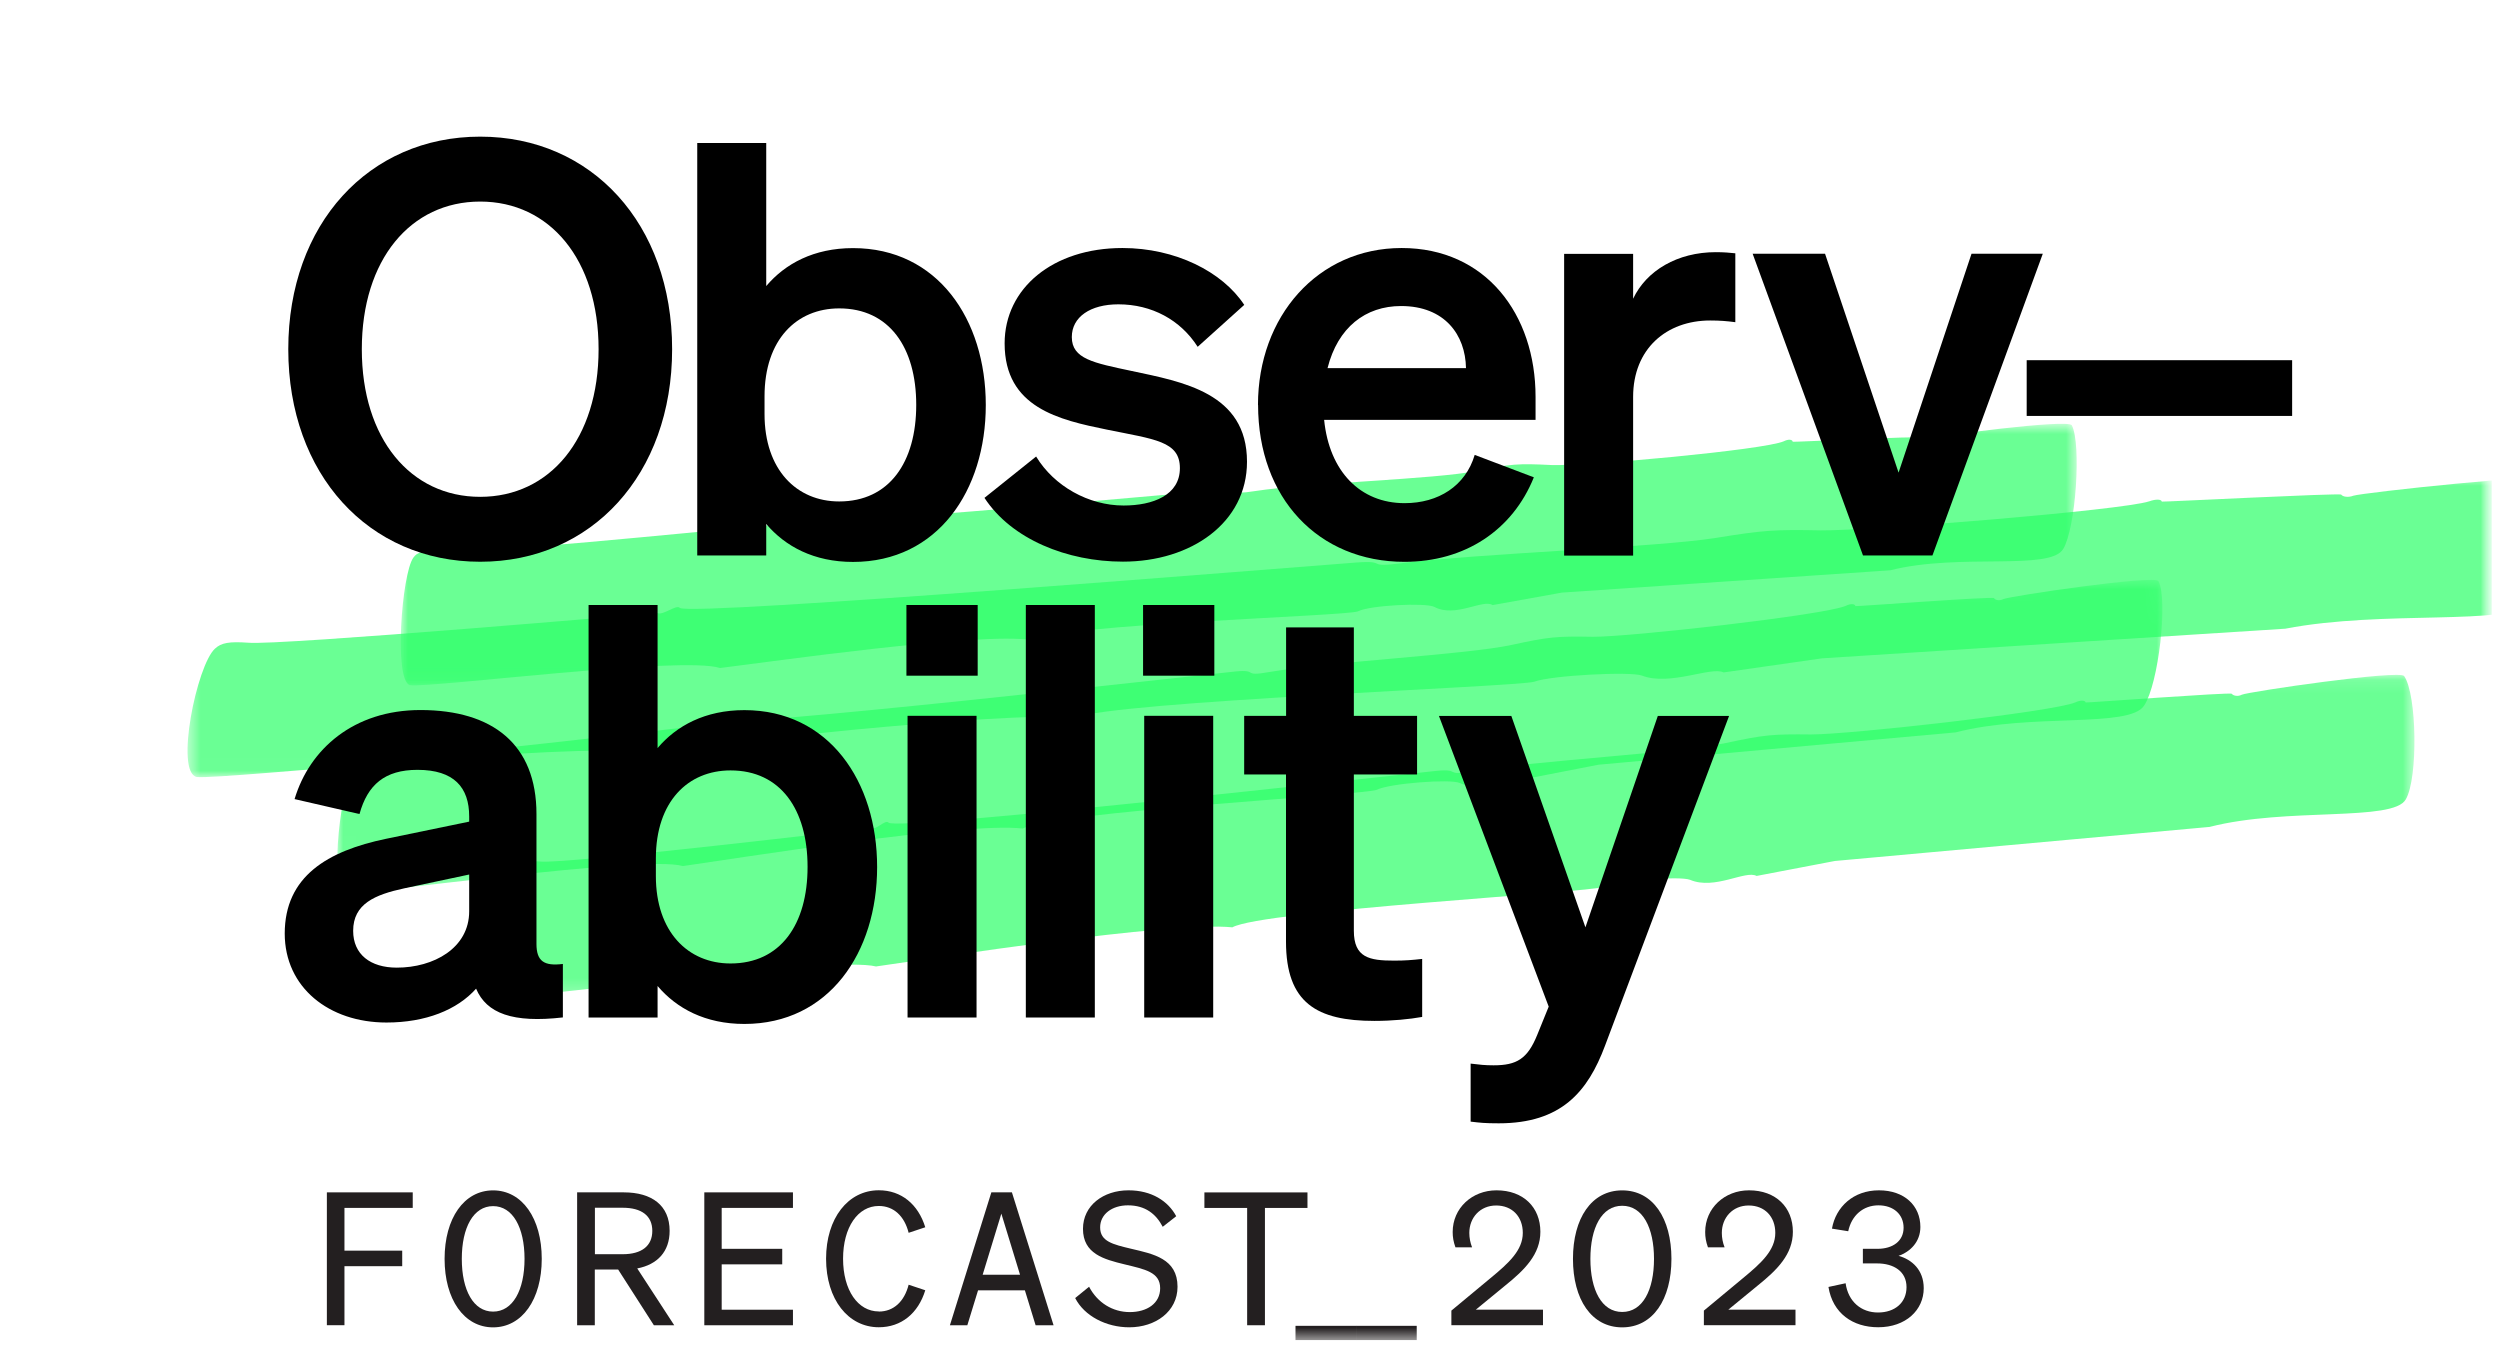
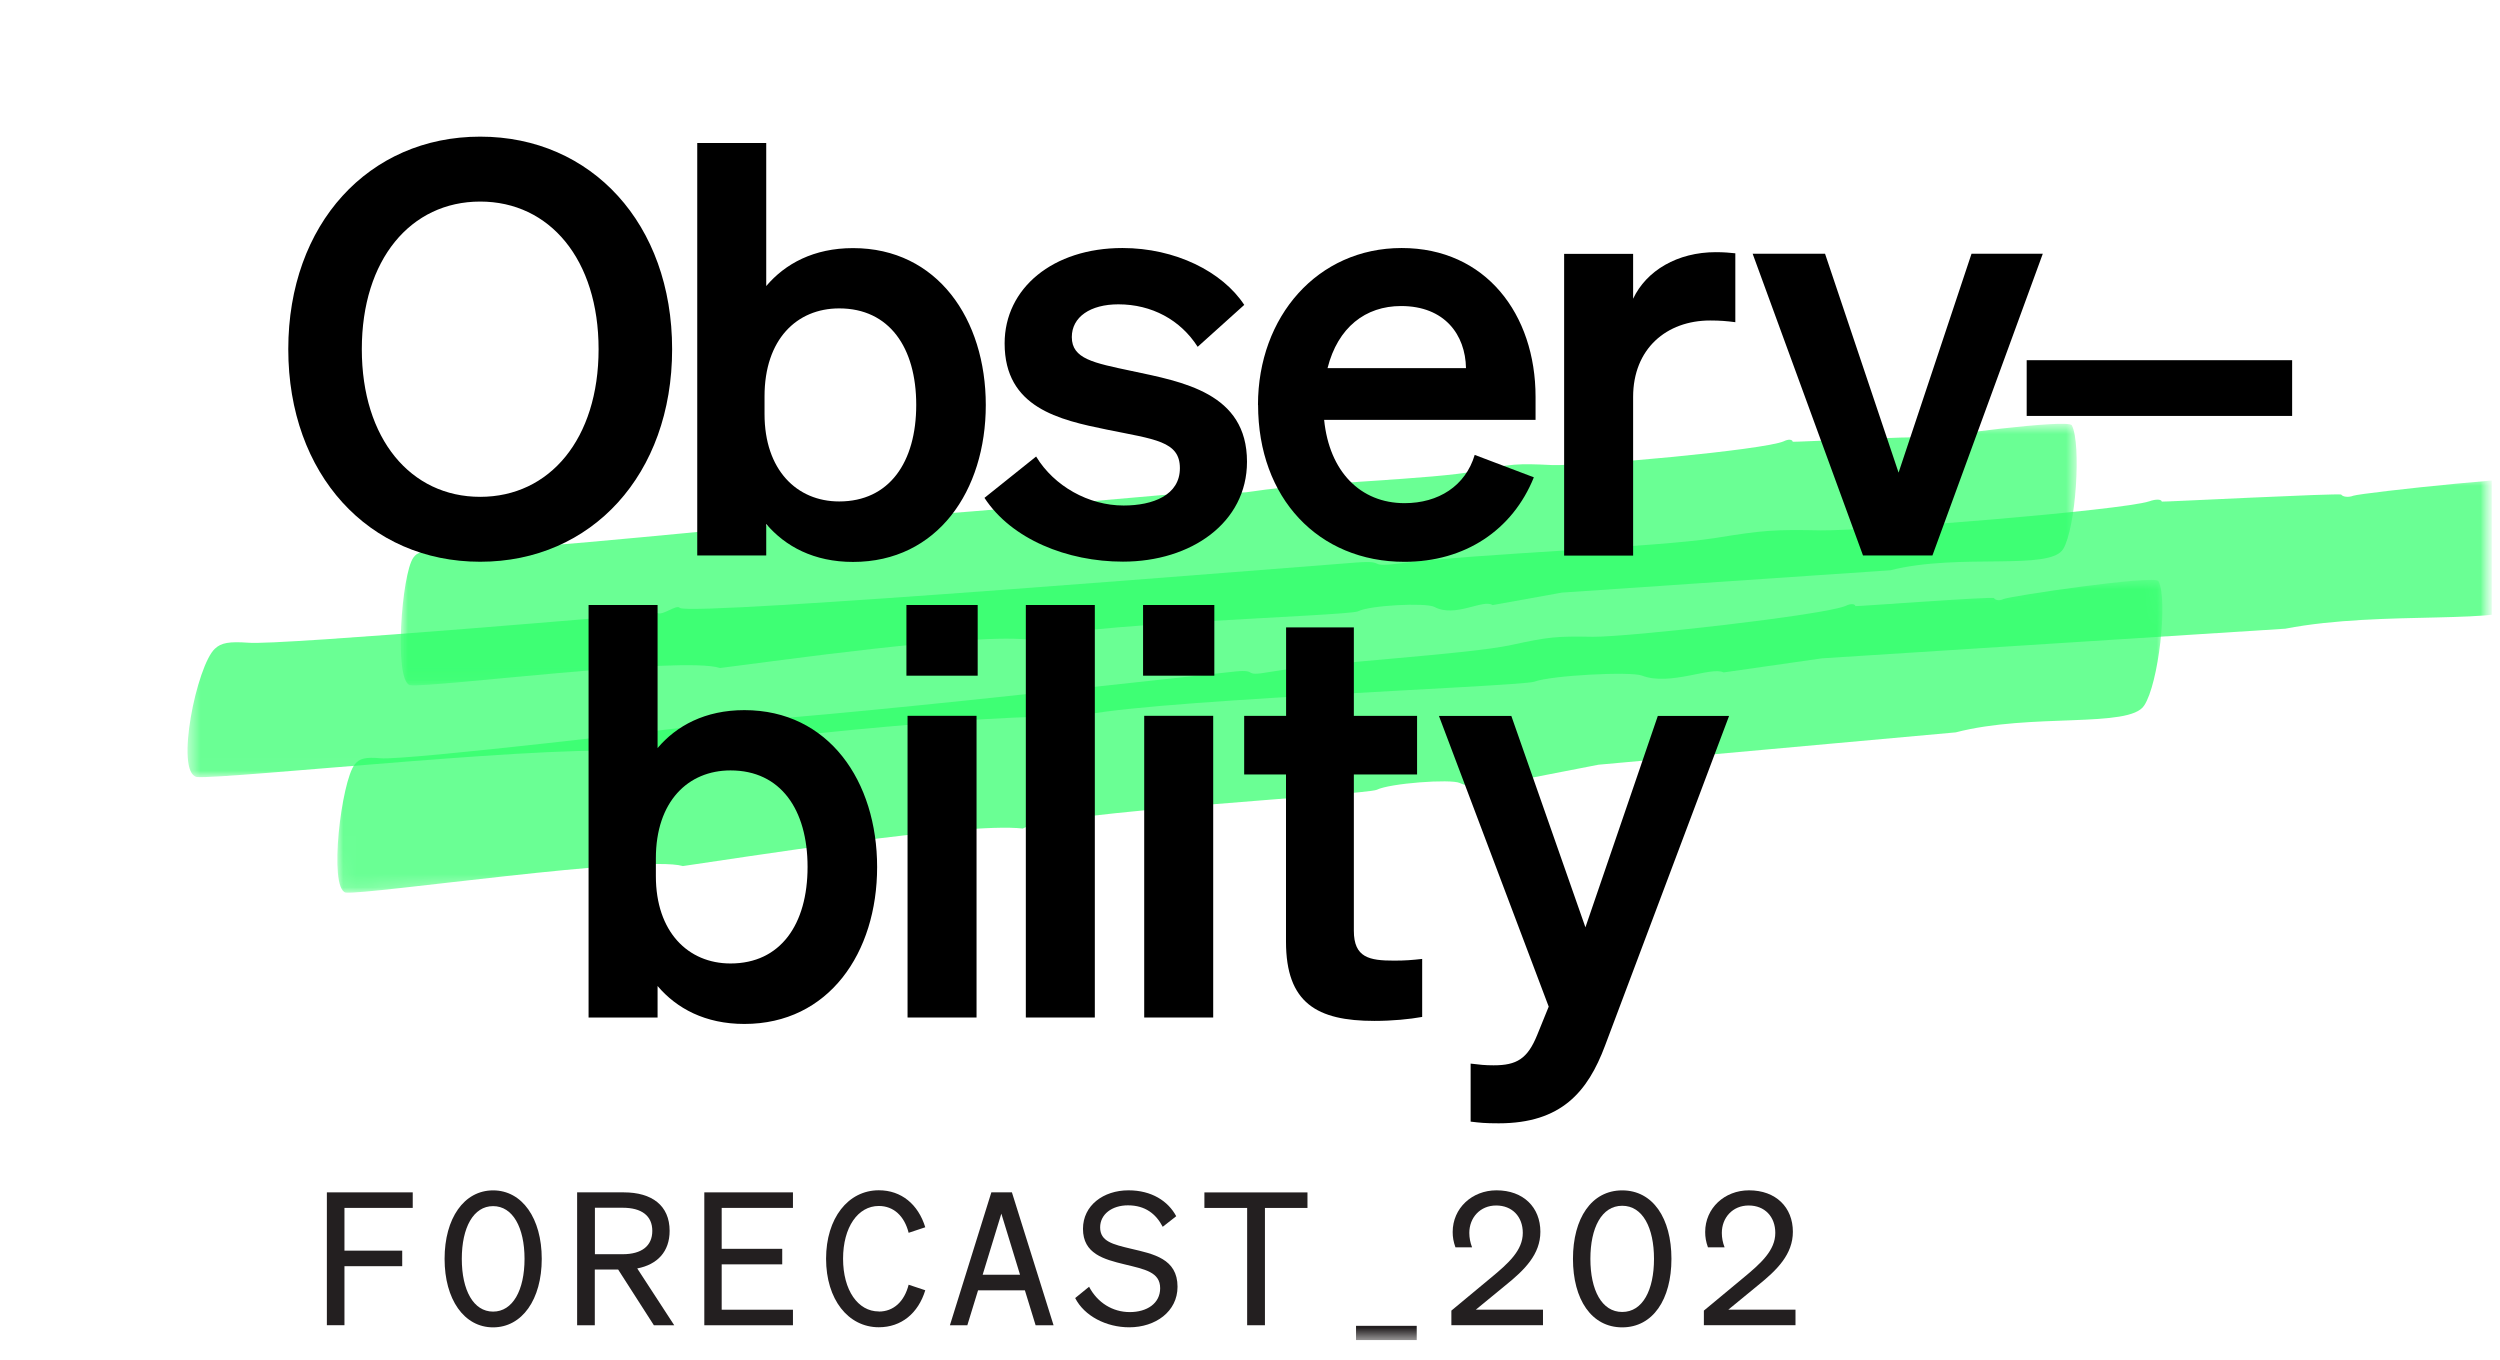
<svg xmlns="http://www.w3.org/2000/svg" width="193" height="105" viewBox="0 0 193 105" fill="none">
  <g clip-path="url(#clip0_1669_18137)">
    <mask id="mask0_1669_18137" style="mask-type:luminance" maskUnits="userSpaceOnUse" x="0" y="0" width="193" height="104">
      <path d="M192.378 0.768H0.378V103.453H192.378V0.768Z" fill="white" />
    </mask>
    <g mask="url(#mask0_1669_18137)">
      <mask id="mask1_1669_18137" style="mask-type:luminance" maskUnits="userSpaceOnUse" x="3" y="0" width="190" height="93">
        <path d="M192.379 0.764H3.937V92.139H192.379V0.764Z" fill="white" />
      </mask>
      <g mask="url(#mask1_1669_18137)">
        <g opacity="0.7">
          <mask id="mask2_1669_18137" style="mask-type:luminance" maskUnits="userSpaceOnUse" x="25" y="44" width="143" height="25">
            <path d="M166.874 44.731L25.477 49.362L26.119 68.938L167.515 64.308L166.874 44.731Z" fill="white" />
          </mask>
          <g mask="url(#mask2_1669_18137)">
            <path d="M52.703 66.856C49.627 65.977 28.289 69.11 26.682 68.907C25.347 68.556 26.356 60.299 27.388 59.008C27.753 58.543 28.225 58.44 29.354 58.535C31.152 58.753 53.709 56.056 53.709 56.056C54.046 56.279 54.827 55.361 55.034 55.647C55.648 56.314 92.229 52.155 95.347 51.841C97.241 51.648 95.8 52.272 98.009 51.878C102.719 51.073 113.141 50.549 116.69 49.79C119.528 49.171 120.148 49.106 122.964 49.16C125.83 49.176 140.832 47.486 142.483 46.774C142.886 46.578 143.209 46.611 143.237 46.793C143.238 46.83 153.87 46.036 153.933 46.173C154.041 46.344 154.371 46.399 154.652 46.251C155.177 46.015 166.395 44.354 166.638 44.865C167.38 46.31 166.642 52.803 165.527 54.47C164.401 56.239 156.788 55.026 150.983 56.539L123.404 59.036L117.571 60.17C116.825 59.69 114.391 61.269 112.697 60.447C111.985 60.119 107.282 60.471 106.289 60.971C105.425 61.365 81.287 62.667 78.961 63.964C74.455 63.439 56.8 66.283 52.696 66.864" fill="#2BFF67" />
          </g>
        </g>
        <g opacity="0.7">
          <mask id="mask3_1669_18137" style="mask-type:luminance" maskUnits="userSpaceOnUse" x="14" y="36" width="184" height="24">
            <path d="M197.543 36.877H14.485V59.993H197.543V36.877Z" fill="white" />
          </mask>
          <g mask="url(#mask3_1669_18137)">
            <path d="M48.915 58.129C44.977 57.223 17.258 60.197 15.19 59.985C13.488 59.627 15.19 51.364 16.593 50.078C17.083 49.617 17.704 49.515 19.157 49.617C21.466 49.851 50.748 47.324 50.748 47.324C51.165 47.55 52.231 46.629 52.48 46.929C53.24 47.601 100.714 43.714 104.761 43.422C107.216 43.247 105.331 43.853 108.202 43.48C114.332 42.713 127.826 42.261 132.443 41.53C136.14 40.931 136.951 40.872 140.575 40.945C144.279 40.982 163.749 39.404 165.919 38.703C166.445 38.513 166.869 38.542 166.891 38.724C166.891 38.761 180.663 38.052 180.743 38.184C180.867 38.359 181.298 38.417 181.671 38.271C182.365 38.038 196.933 36.459 197.232 36.971C198.124 38.425 196.838 44.92 195.318 46.578C193.769 48.339 183.994 47.068 176.425 48.536L140.663 50.823L133.064 51.912C132.129 51.422 128.9 52.993 126.752 52.153C125.846 51.824 119.753 52.138 118.445 52.628C117.313 53.015 86.058 54.133 82.982 55.411C77.189 54.856 54.233 57.566 48.9 58.114" fill="#2BFF67" />
          </g>
        </g>
        <g opacity="0.7">
          <mask id="mask4_1669_18137" style="mask-type:luminance" maskUnits="userSpaceOnUse" x="30" y="32" width="131" height="21">
            <path d="M160.325 32.717H30.944V52.911H160.325V32.717Z" fill="white" />
          </mask>
          <g mask="url(#mask4_1669_18137)">
            <path d="M55.588 51.572C52.709 50.608 33.136 53.136 31.639 52.895C30.397 52.515 31.01 44.318 31.909 43.053C32.23 42.601 32.661 42.506 33.706 42.637C35.372 42.9 56.099 40.847 56.099 40.847C56.413 41.081 57.107 40.182 57.304 40.482C57.896 41.161 91.511 38.034 94.382 37.808C96.121 37.669 94.82 38.246 96.844 37.917C101.162 37.253 110.769 37.011 114.013 36.354C116.614 35.813 117.184 35.77 119.778 35.901C122.422 35.996 136.216 34.732 137.706 34.067C138.072 33.885 138.371 33.921 138.4 34.104C138.4 34.14 148.19 33.651 148.256 33.782C148.358 33.958 148.665 34.023 148.928 33.885C149.411 33.665 159.697 32.321 159.946 32.833C160.691 34.294 160.253 40.738 159.288 42.367C158.309 44.098 151.237 42.674 145.94 44.025L120.574 45.749L115.226 46.714C114.517 46.217 112.333 47.722 110.733 46.853C110.061 46.509 105.728 46.728 104.837 47.196C104.055 47.561 81.816 48.19 79.719 49.417C75.54 48.774 59.35 51.112 55.58 51.572" fill="#2BFF67" />
          </g>
        </g>
        <g opacity="0.7">
          <mask id="mask5_1669_18137" style="mask-type:luminance" maskUnits="userSpaceOnUse" x="39" y="52" width="148" height="25">
            <path d="M186.39 52.108H39.095V76.802H186.39V52.108Z" fill="white" />
          </mask>
          <g mask="url(#mask5_1669_18137)">
-             <path d="M67.647 74.615C64.257 73.76 42.04 76.982 40.309 76.792C38.847 76.456 38.789 68.28 39.709 66.987C40.031 66.527 40.52 66.417 41.733 66.512C43.669 66.717 67.245 63.919 67.245 63.919C67.625 64.138 68.341 63.224 68.597 63.51C69.335 64.167 107.596 59.842 110.869 59.513C112.856 59.316 111.41 59.937 113.704 59.535C118.599 58.717 129.587 58.132 133.247 57.358C136.177 56.73 136.827 56.664 139.815 56.7C142.862 56.7 158.555 54.94 160.214 54.224C160.615 54.034 160.966 54.056 161.017 54.231C161.025 54.267 172.203 53.427 172.29 53.559C172.422 53.727 172.787 53.785 173.065 53.632C173.591 53.398 185.266 51.688 185.602 52.193C186.588 53.617 186.683 60.054 185.733 61.705C184.776 63.466 176.528 62.304 170.581 63.838L141.649 66.468L135.607 67.623C134.752 67.155 132.378 68.733 130.471 67.922C129.667 67.608 124.721 67.981 123.742 68.478C122.88 68.872 97.434 70.297 95.139 71.59C90.288 71.1 71.936 74.008 67.655 74.607" fill="#2BFF67" />
-           </g>
+             </g>
        </g>
      </g>
      <path d="M37.071 10.549C45.678 10.549 51.888 17.293 51.888 26.958C51.888 36.624 45.678 43.367 37.071 43.367C28.465 43.367 22.255 36.624 22.255 26.958C22.255 17.293 28.465 10.549 37.071 10.549ZM37.071 15.561C31.701 15.561 27.932 20.04 27.932 26.958C27.932 33.877 31.701 38.356 37.071 38.356C42.441 38.356 46.211 33.877 46.211 26.958C46.211 20.04 42.441 15.561 37.071 15.561Z" fill="black" />
      <path d="M59.153 40.444V42.884H53.827V11.038H59.153V22.084C60.614 20.353 62.835 19.154 65.853 19.154C72.377 19.154 76.103 24.656 76.103 31.268C76.103 37.88 72.377 43.381 65.853 43.381C62.835 43.381 60.622 42.183 59.153 40.451V40.444ZM59.022 31.969C59.022 36.272 61.506 38.712 64.786 38.712C68.644 38.712 70.733 35.695 70.733 31.26C70.733 26.826 68.651 23.808 64.786 23.808C61.506 23.808 59.022 26.205 59.022 30.596V31.969Z" fill="black" />
      <path d="M79.997 35.257C81.371 37.521 84.03 39.026 86.741 39.026C89.006 39.026 91.088 38.23 91.088 36.141C91.088 34.051 89.137 33.92 85.455 33.167C81.773 32.415 77.557 31.479 77.557 26.511C77.557 22.252 81.283 19.147 86.653 19.147C90.73 19.147 94.368 20.966 96.056 23.538L92.461 26.774C91.132 24.692 88.911 23.494 86.339 23.494C84.169 23.494 82.744 24.473 82.744 26.022C82.744 27.71 84.432 28.016 87.355 28.637C91.3 29.478 96.268 30.325 96.268 35.644C96.268 40.349 91.965 43.359 86.69 43.359C82.386 43.359 78.083 41.627 76.001 38.435L79.99 35.242L79.997 35.257Z" fill="black" />
      <path d="M97.116 31.26C97.116 24.429 101.726 19.147 108.207 19.147C114.687 19.147 118.545 24.247 118.545 30.639V32.415H102.223C102.625 36.404 105.021 38.844 108.433 38.844C111.049 38.844 113.138 37.514 113.847 35.118L118.413 36.849C116.769 40.933 113.087 43.373 108.433 43.373C101.777 43.373 97.124 38.449 97.124 31.26H97.116ZM102.486 28.418H113.175C113.131 25.847 111.531 23.626 108.163 23.626C105.416 23.626 103.282 25.269 102.486 28.418Z" fill="black" />
      <path d="M133.975 24.874C133.31 24.786 132.777 24.742 132.024 24.742C128.656 24.742 126.077 26.919 126.077 30.645V42.89H120.751V19.599H126.077V23.062C127.1 20.892 129.496 19.467 132.462 19.467C133.083 19.467 133.573 19.511 133.967 19.555V24.881L133.975 24.874Z" fill="black" />
      <path d="M143.823 42.88L135.304 19.588H140.893L146.57 36.487L152.202 19.588H157.704L149.185 42.88H143.815H143.823Z" fill="black" />
      <path d="M156.46 27.807H176.953V32.11H156.46V27.807Z" fill="black" />
-       <path d="M21.981 72.079C21.981 67.644 25.306 65.693 29.791 64.758L36.221 63.429V63.027C36.221 60.806 35.066 59.432 32.232 59.432C29.704 59.432 28.374 60.587 27.753 62.844L22.741 61.69C23.896 57.832 27.307 54.815 32.458 54.815C38.047 54.815 41.415 57.474 41.415 62.844V72.868C41.415 74.198 41.992 74.599 43.454 74.417V78.545C39.596 78.99 37.558 78.238 36.754 76.324C35.293 77.967 32.853 78.939 29.835 78.939C25.401 78.939 21.981 76.236 21.981 72.064V72.079ZM36.221 67.513L31.209 68.579C28.944 69.069 27.264 69.777 27.264 71.86C27.264 73.679 28.593 74.702 30.632 74.702C33.474 74.702 36.221 73.197 36.221 70.355V67.513Z" fill="black" />
      <path d="M50.765 76.112V78.552H45.438V46.706H50.765V57.752C52.226 56.021 54.447 54.822 57.464 54.822C63.988 54.822 67.714 60.324 67.714 66.936C67.714 73.548 63.988 79.049 57.464 79.049C54.447 79.049 52.233 77.851 50.765 76.119V76.112ZM50.633 67.637C50.633 71.94 53.117 74.38 56.398 74.38C60.255 74.38 62.344 71.363 62.344 66.928C62.344 62.494 60.262 59.476 56.398 59.476C53.117 59.476 50.633 61.873 50.633 66.264V67.637Z" fill="black" />
      <path d="M69.976 46.706H75.477V52.163H69.976V46.706ZM75.389 78.552H70.063V55.261H75.389V78.552Z" fill="black" />
      <path d="M84.52 78.552H79.194V46.706H84.52V78.552Z" fill="black" />
      <path d="M88.245 46.706H93.746V52.163H88.245V46.706ZM93.659 78.552H88.333V55.261H93.659V78.552Z" fill="black" />
      <path d="M99.286 59.789H96.05V55.267H99.286V48.436H104.517V55.267H109.398V59.789H104.517V71.852C104.517 73.934 105.716 74.16 107.622 74.16C108.506 74.16 108.996 74.116 109.792 74.029V78.507C108.821 78.683 107.484 78.814 106.11 78.814C101.675 78.814 99.279 77.441 99.279 72.692V59.782L99.286 59.789Z" fill="black" />
      <path d="M115.702 86.72C114.592 86.72 114.285 86.676 113.533 86.589V82.11C114.241 82.198 114.643 82.242 115.308 82.242C117.083 82.242 117.923 81.752 118.676 79.889L119.56 77.712L111.085 55.268H116.674L122.395 71.59L127.984 55.268H133.485L123.907 80.729C122.577 84.28 120.539 86.72 115.702 86.72Z" fill="black" />
      <path d="M25.234 102.31V92.05H31.863V93.25H26.592V96.55H31.051V97.75H26.592V102.306H25.234V102.31Z" fill="#231F20" />
      <path d="M38.067 91.897C40.309 91.897 41.823 94.054 41.823 97.184C41.823 100.315 40.309 102.472 38.067 102.472C35.825 102.472 34.322 100.315 34.322 97.184C34.322 94.054 35.821 91.897 38.067 91.897ZM38.067 93.113C36.552 93.113 35.651 94.757 35.651 97.184C35.651 99.612 36.552 101.256 38.067 101.256C39.581 101.256 40.494 99.612 40.494 97.184C40.494 94.757 39.581 93.113 38.067 93.113Z" fill="#231F20" />
      <path d="M45.927 102.31H44.554V92.05H48.153C50.326 92.05 51.695 93.064 51.695 95.023C51.695 96.623 50.754 97.624 49.195 97.923L52.051 102.31H50.479L47.721 98.008H45.919V102.31H45.927ZM48.072 96.825C49.542 96.825 50.358 96.183 50.358 95.023C50.358 93.864 49.542 93.238 48.072 93.238H45.927V96.825H48.072Z" fill="#231F20" />
      <path d="M61.216 92.05V93.25H55.714V96.409H60.388V97.608H55.714V101.11H61.216V102.31H54.373V92.05H61.216Z" fill="#231F20" />
      <path d="M67.844 101.252C68.987 101.252 69.815 100.481 70.147 99.18L71.431 99.608C70.89 101.381 69.589 102.464 67.844 102.464C65.473 102.464 63.773 100.307 63.773 97.177C63.773 94.046 65.473 91.889 67.844 91.889C69.589 91.889 70.886 92.976 71.431 94.745L70.147 95.173C69.819 93.873 68.987 93.101 67.844 93.101C66.228 93.101 65.085 94.745 65.085 97.173C65.085 99.6 66.228 101.244 67.844 101.244V101.252Z" fill="#231F20" />
      <path d="M78.12 92.05L81.335 102.31H79.949L79.121 99.612H75.506L74.678 102.31H73.333L76.532 92.05H78.12ZM75.862 98.408H78.746L77.304 93.694L75.862 98.408Z" fill="#231F20" />
      <path d="M84.078 99.338C84.721 100.565 85.892 101.293 87.221 101.293C88.55 101.293 89.564 100.622 89.564 99.451C89.564 98.207 88.392 97.992 86.821 97.609C85.222 97.221 83.606 96.793 83.606 94.866C83.606 93.064 85.177 91.893 87.12 91.893C88.905 91.893 90.178 92.721 90.804 93.892L89.762 94.709C89.249 93.723 88.421 93.052 87.076 93.052C85.848 93.052 84.931 93.739 84.931 94.753C84.931 95.84 85.904 96.066 87.346 96.409C89.031 96.809 90.905 97.164 90.905 99.338C90.905 101.252 89.204 102.468 87.177 102.468C85.403 102.468 83.707 101.595 83.004 100.21L84.074 99.338H84.078Z" fill="#231F20" />
      <path d="M97.653 93.253V102.309H96.28V93.253H92.98V92.054H100.937V93.253H97.653Z" fill="#231F20" />
-       <path d="M100.013 102.354H104.698V103.453H100.013V102.354Z" fill="#231F20" />
      <path d="M104.686 102.354H109.371V103.453H104.686V102.354Z" fill="#231F20" />
      <path d="M115.071 98.667C116.473 97.512 117.56 96.522 117.56 95.181C117.56 93.925 116.744 93.064 115.504 93.064C114.263 93.064 113.431 94.006 113.431 95.181C113.431 95.553 113.504 95.936 113.645 96.296H112.361C112.203 95.852 112.147 95.508 112.147 95.108C112.147 93.278 113.633 91.893 115.532 91.893C117.604 91.893 118.917 93.206 118.917 95.092C118.917 96.833 117.701 98.037 116.231 99.22L113.932 101.107H119.119V102.306H112.046V101.179L115.075 98.663L115.071 98.667Z" fill="#231F20" />
      <path d="M125.234 91.897C127.605 91.897 129.035 94.054 129.035 97.184C129.035 100.315 127.605 102.472 125.234 102.472C122.863 102.472 121.433 100.315 121.433 97.184C121.433 94.054 122.863 91.897 125.234 91.897ZM125.234 101.284C126.821 101.284 127.689 99.584 127.689 97.184C127.689 94.785 126.817 93.085 125.234 93.085C123.65 93.085 122.778 94.785 122.778 97.184C122.778 99.584 123.65 101.284 125.234 101.284Z" fill="#231F20" />
      <path d="M134.564 98.667C135.966 97.512 137.053 96.522 137.053 95.181C137.053 93.925 136.237 93.064 134.997 93.064C133.757 93.064 132.925 94.006 132.925 95.181C132.925 95.553 132.997 95.936 133.139 96.296H131.854C131.697 95.852 131.64 95.508 131.64 95.108C131.64 93.278 133.127 91.893 135.025 91.893C137.097 91.893 138.41 93.206 138.41 95.092C138.41 96.833 137.194 98.037 135.724 99.22L133.425 101.107H138.612V102.306H131.539V101.179L134.569 98.663L134.564 98.667Z" fill="#231F20" />
-       <path d="M141.152 99.354L142.481 99.067C142.683 100.497 143.697 101.325 144.982 101.325C146.266 101.325 147.183 100.582 147.183 99.366C147.183 98.15 146.197 97.536 144.913 97.536H143.814V96.409H144.941C146.129 96.409 146.957 95.807 146.957 94.781C146.957 93.755 146.185 93.052 145.014 93.052C143.843 93.052 142.942 93.824 142.683 95.052L141.427 94.85C141.726 93.165 143.083 91.893 145.054 91.893C147.025 91.893 148.253 93.081 148.253 94.721C148.253 95.864 147.482 96.635 146.569 96.95C147.599 97.237 148.512 98.037 148.512 99.451C148.512 101.135 147.126 102.464 144.998 102.464C143.039 102.464 141.484 101.393 141.156 99.35L141.152 99.354Z" fill="#231F20" />
    </g>
  </g>
  <defs>
    <clipPath id="clip0_1669_18137">
      <rect width="192" height="104" fill="white" transform="translate(0.378 0.065)" />
    </clipPath>
  </defs>
</svg>